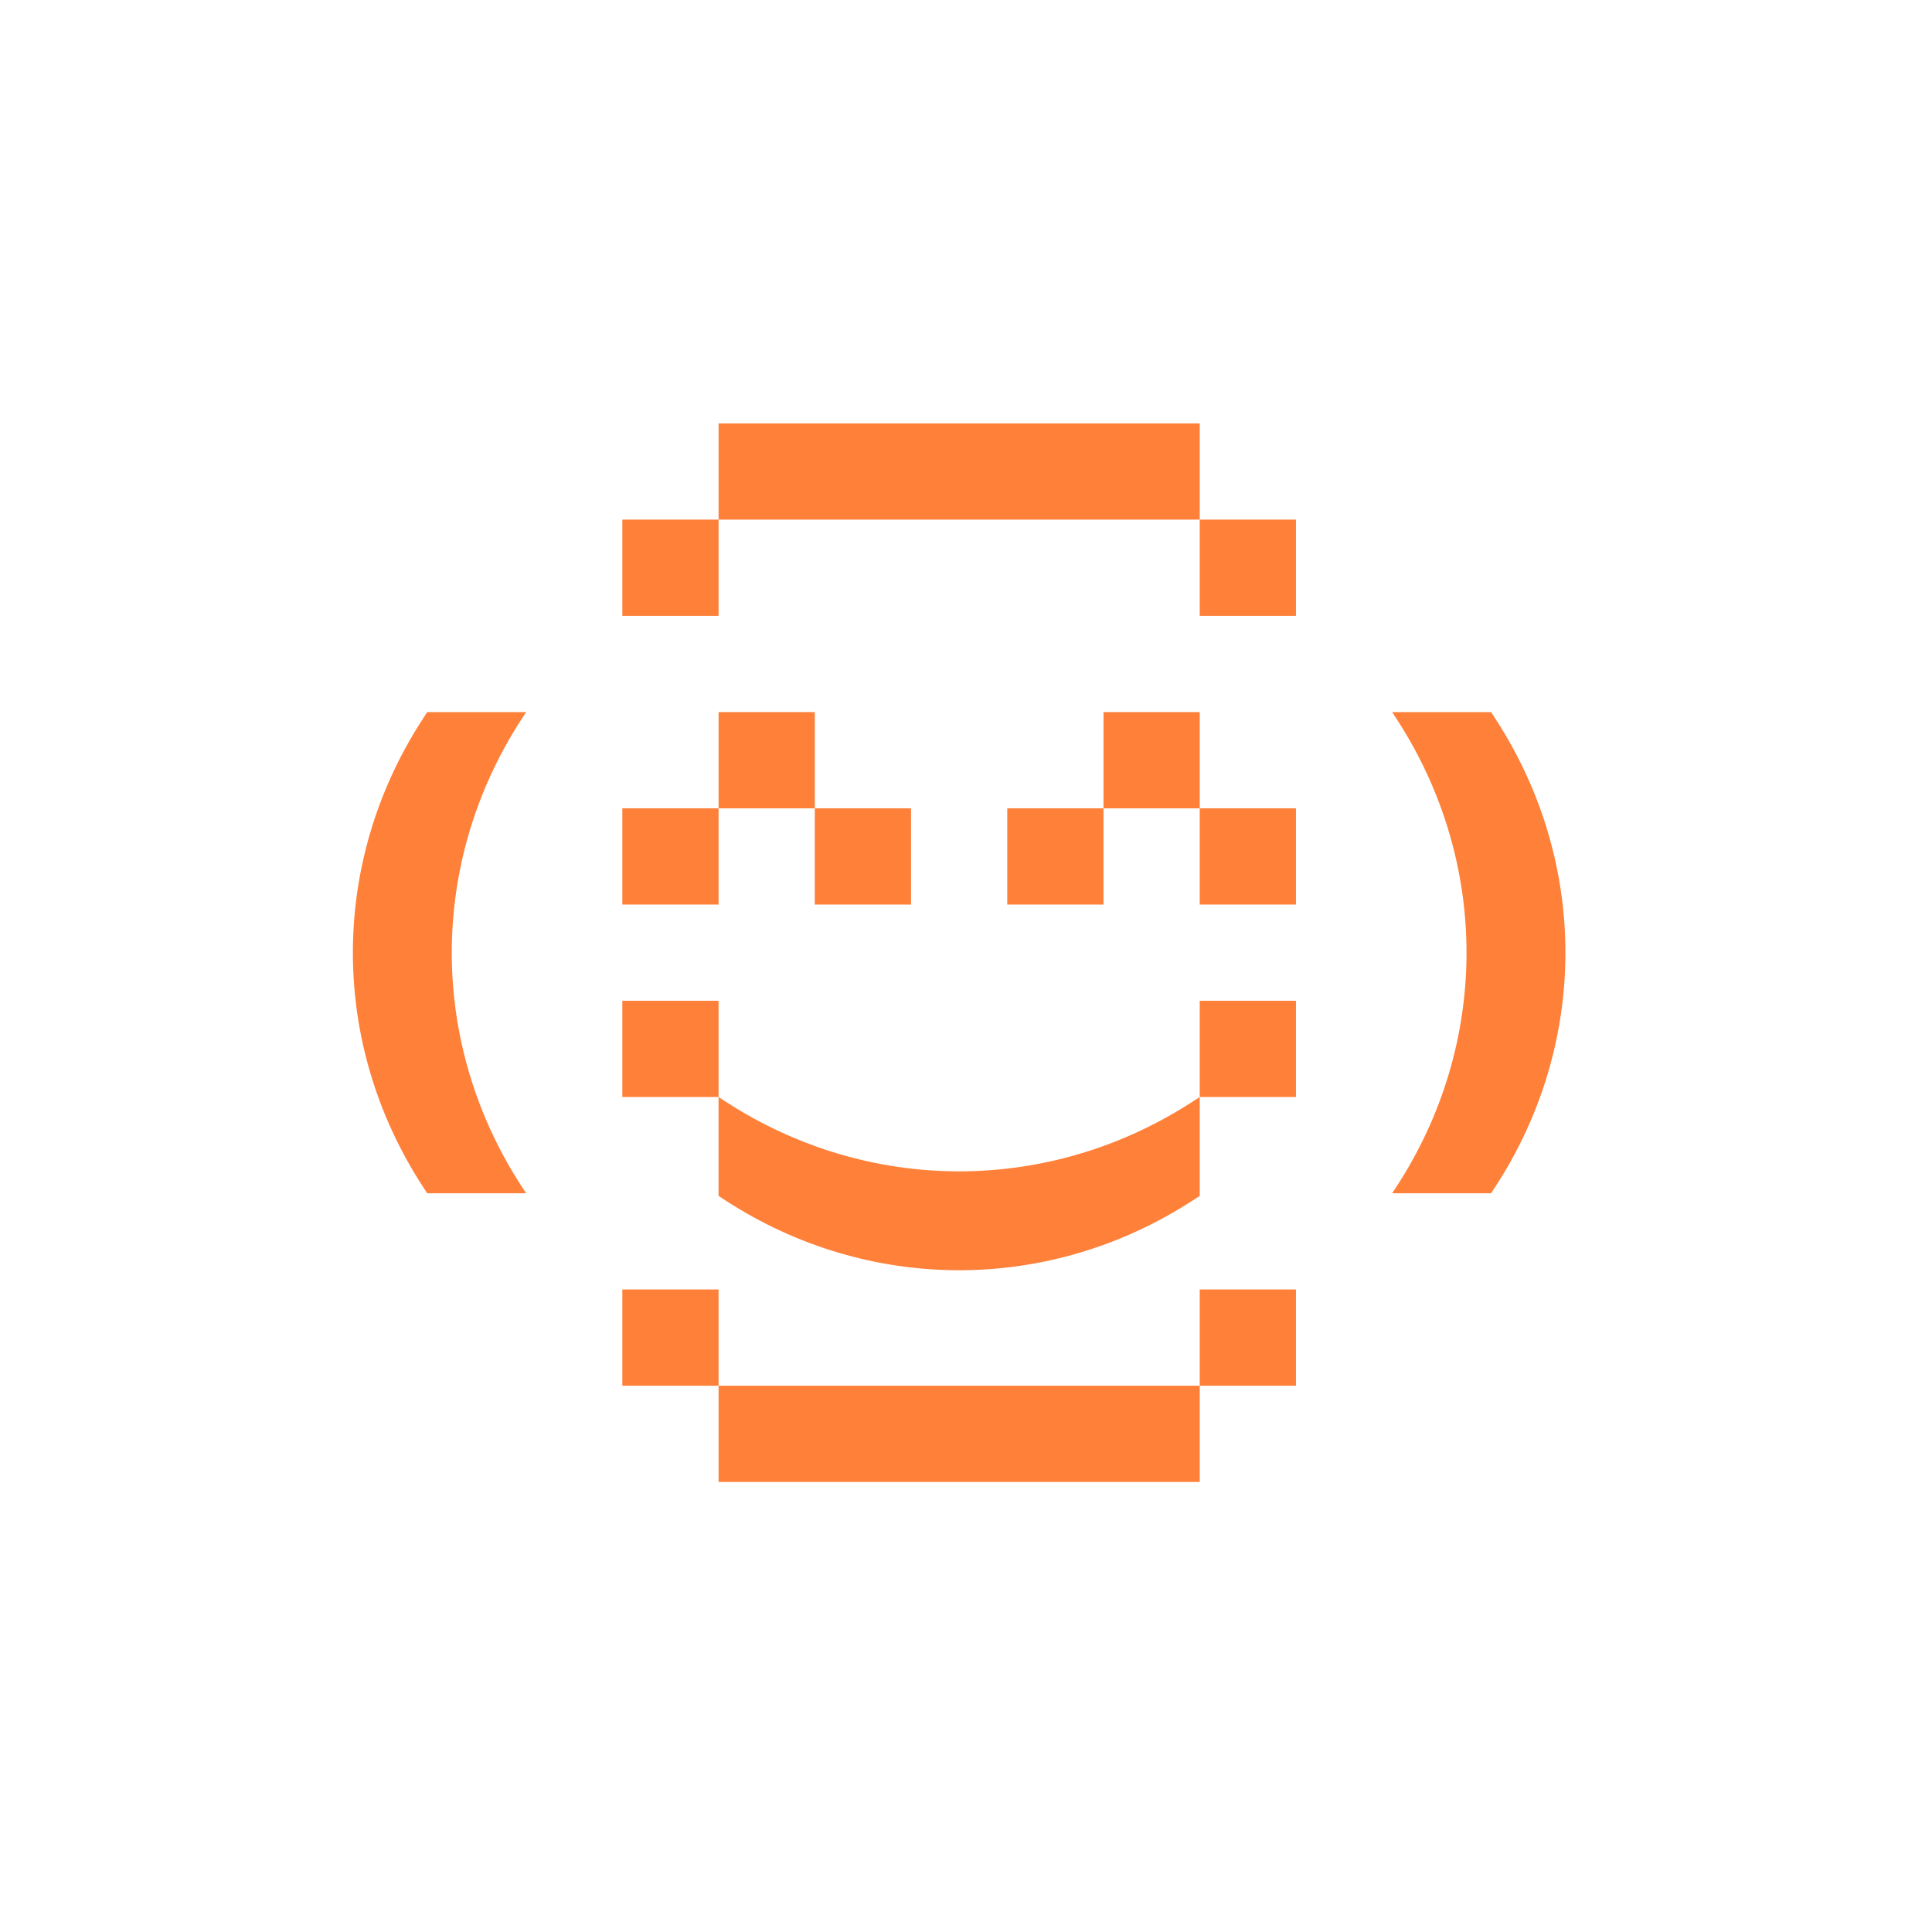
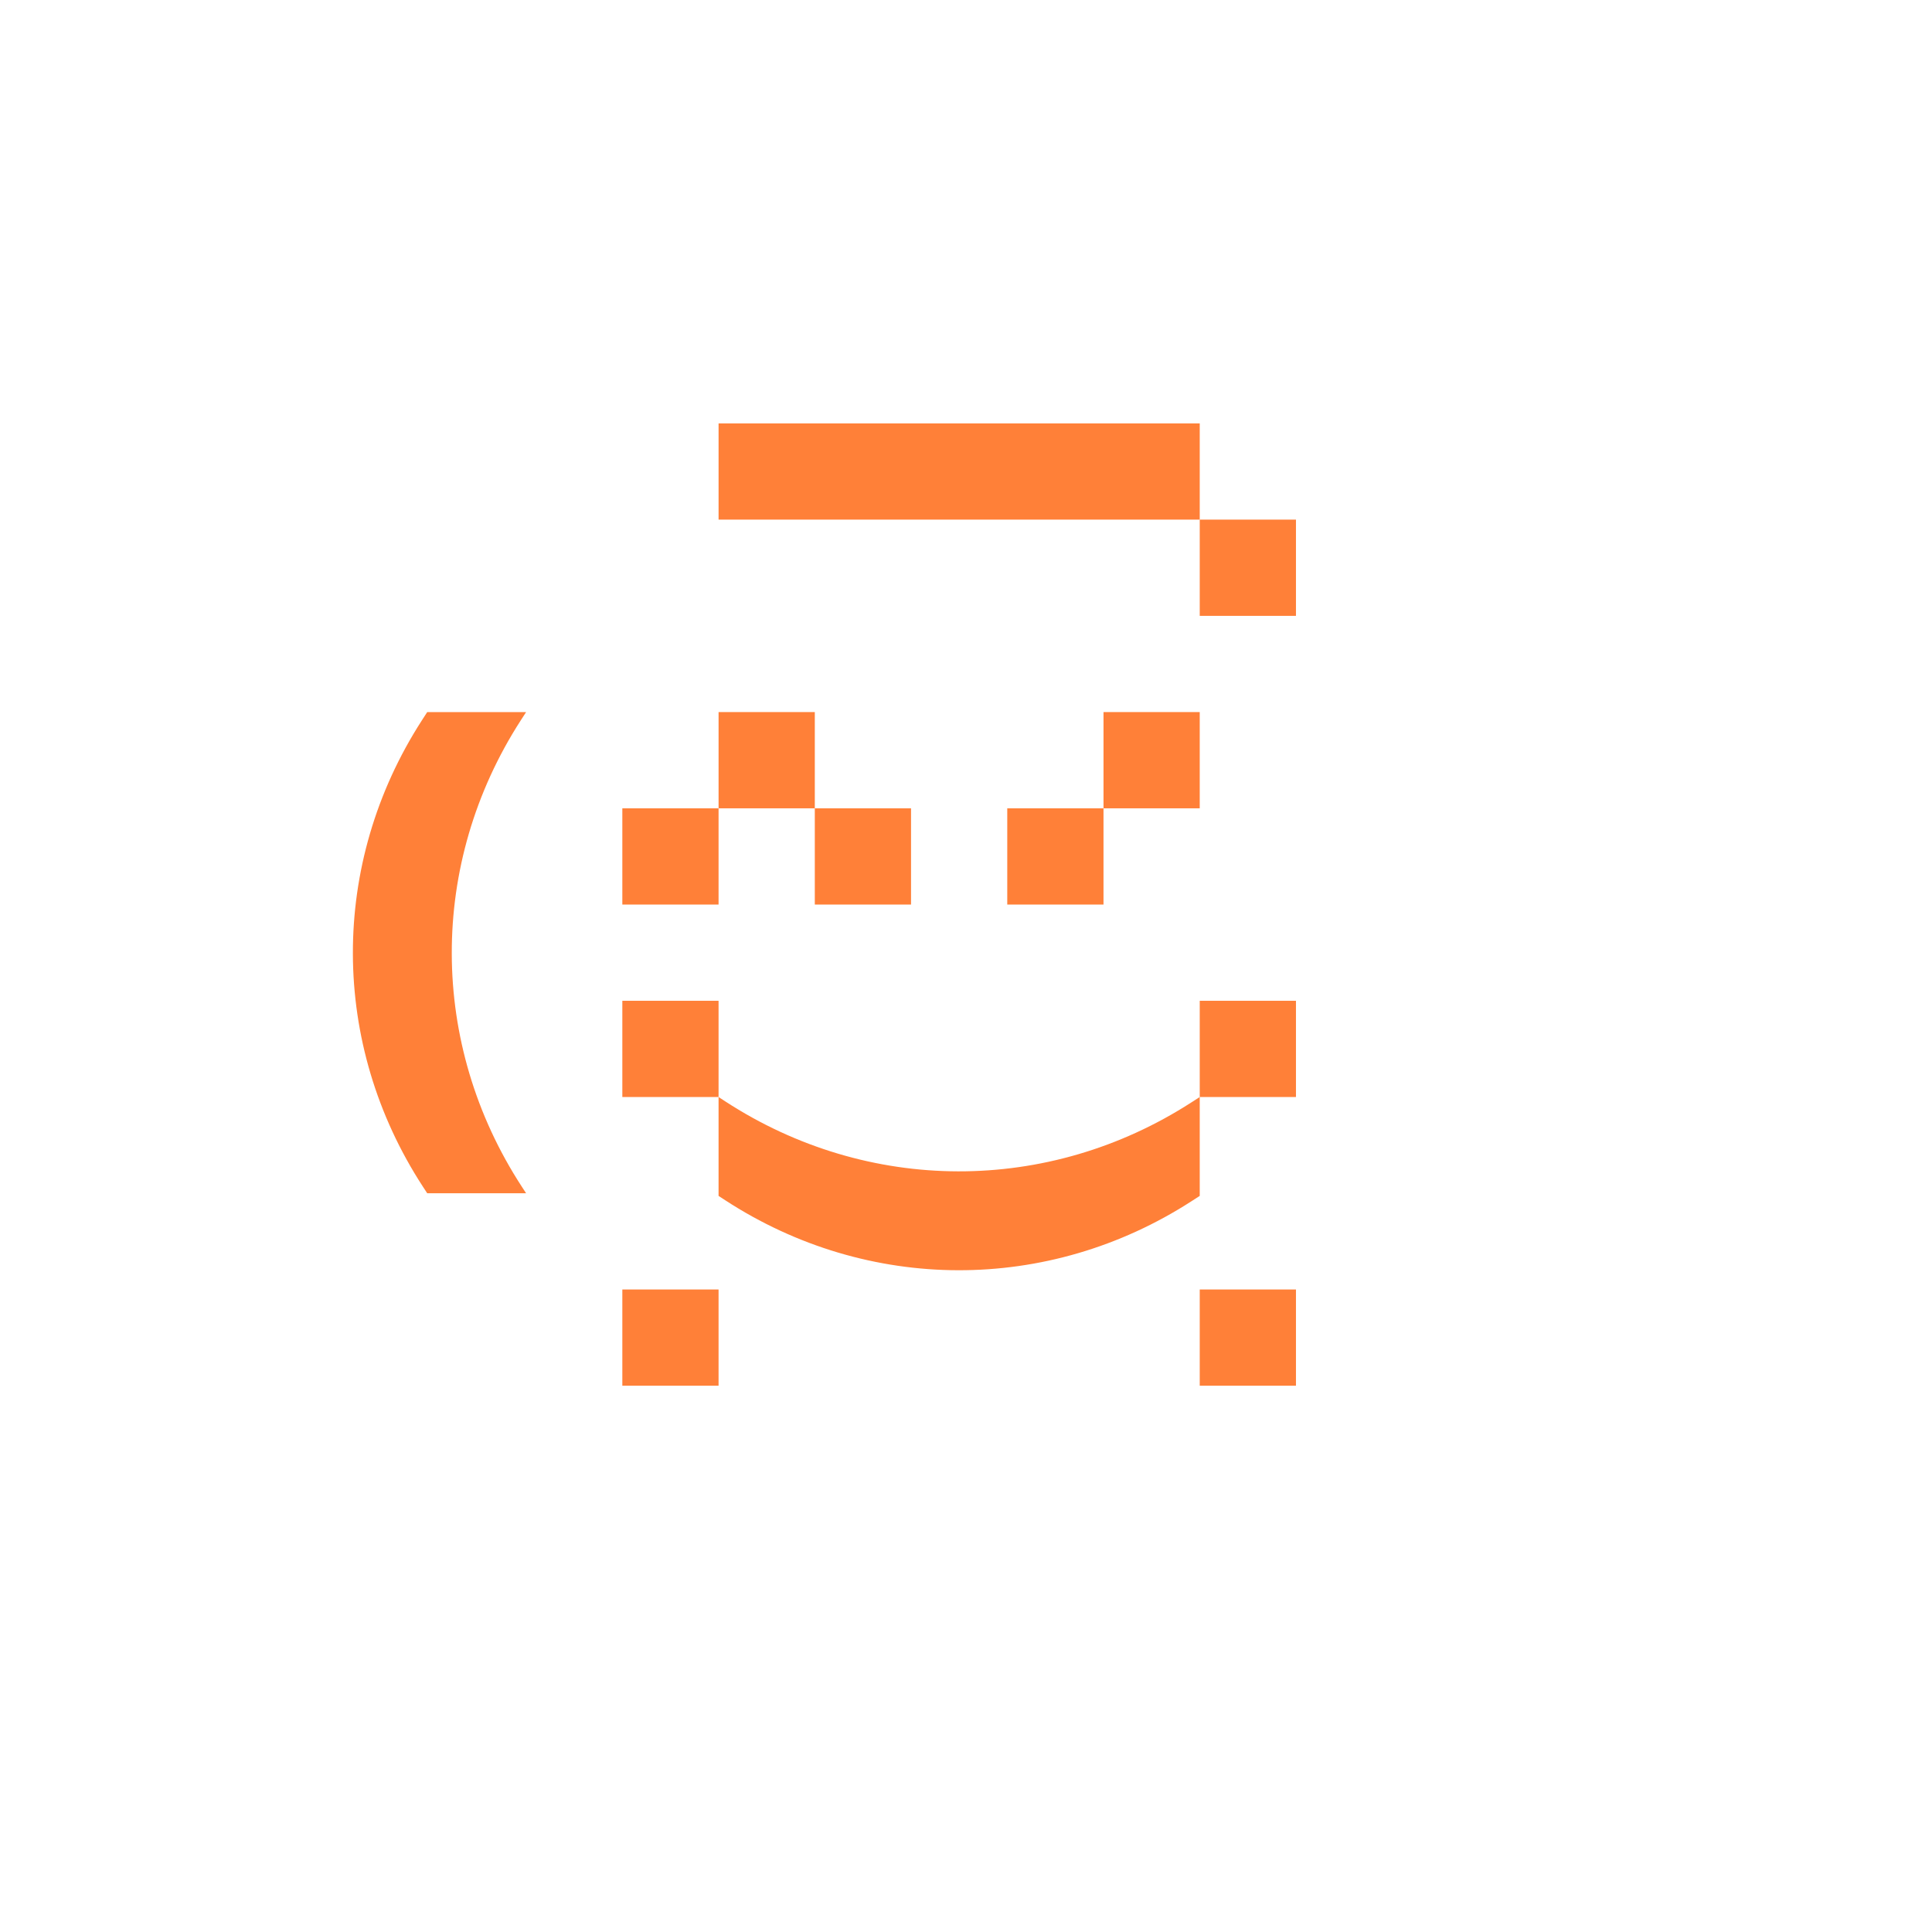
<svg xmlns="http://www.w3.org/2000/svg" width="151" height="151" viewBox="0 0 151 151" fill="none">
  <rect x="56.162" y="33.091" width="37.606" height="7.521" fill="#FF8038" />
-   <rect x="56.162" y="108.304" width="37.606" height="7.521" fill="#FF8038" />
-   <path d="M108.81 55.655L109.229 56.304C116.447 67.496 116.414 81.589 109.143 92.751L108.81 93.262L116.539 93.262L116.872 92.751C124.143 81.589 124.176 67.496 116.958 56.304L116.539 55.655L108.81 55.655Z" fill="#FF8038" />
  <path d="M41.119 55.655L40.7 56.304C33.482 67.496 33.515 81.589 40.786 92.751L41.119 93.262L33.39 93.262L33.057 92.751C25.786 81.589 25.753 67.496 32.971 56.304L33.39 55.655L41.119 55.655Z" fill="#FF8038" />
  <path d="M56.161 108.304H48.64V100.783H56.161V108.304Z" fill="#FF8038" />
-   <path d="M56.161 48.134H48.64V40.612H56.161V48.134Z" fill="#FF8038" />
+   <path d="M56.161 48.134H48.64H56.161V48.134Z" fill="#FF8038" />
  <path d="M101.289 48.134H93.768V40.612H101.289V48.134Z" fill="#FF8038" />
  <path d="M63.683 63.176H56.162V55.654H63.683V63.176Z" fill="#FF8038" />
  <path d="M56.161 70.698H48.64V63.176H56.161V70.698Z" fill="#FF8038" />
  <path d="M71.204 70.698H63.683V63.176H71.204V70.698Z" fill="#FF8038" />
  <path d="M86.246 70.698H78.725V63.176H86.246V70.698Z" fill="#FF8038" />
  <path d="M101.289 85.74H93.768V78.219H101.289V85.74Z" fill="#FF8038" />
  <path d="M56.161 85.74H48.64V78.219H56.161V85.74Z" fill="#FF8038" />
  <path d="M93.768 63.176H86.247V55.654H93.768V63.176Z" fill="#FF8038" />
-   <path d="M101.289 70.698H93.768V63.176H101.289V70.698Z" fill="#FF8038" />
  <path d="M101.289 108.304H93.768V100.783H101.289V108.304Z" fill="#FF8038" />
  <path d="M93.768 85.74L93.118 86.159C81.927 93.377 67.833 93.344 56.672 86.073L56.161 85.74L56.161 93.469L56.672 93.802C67.833 101.073 81.927 101.106 93.118 93.888L93.768 93.469L93.768 85.74Z" fill="#FF8038" />
</svg>